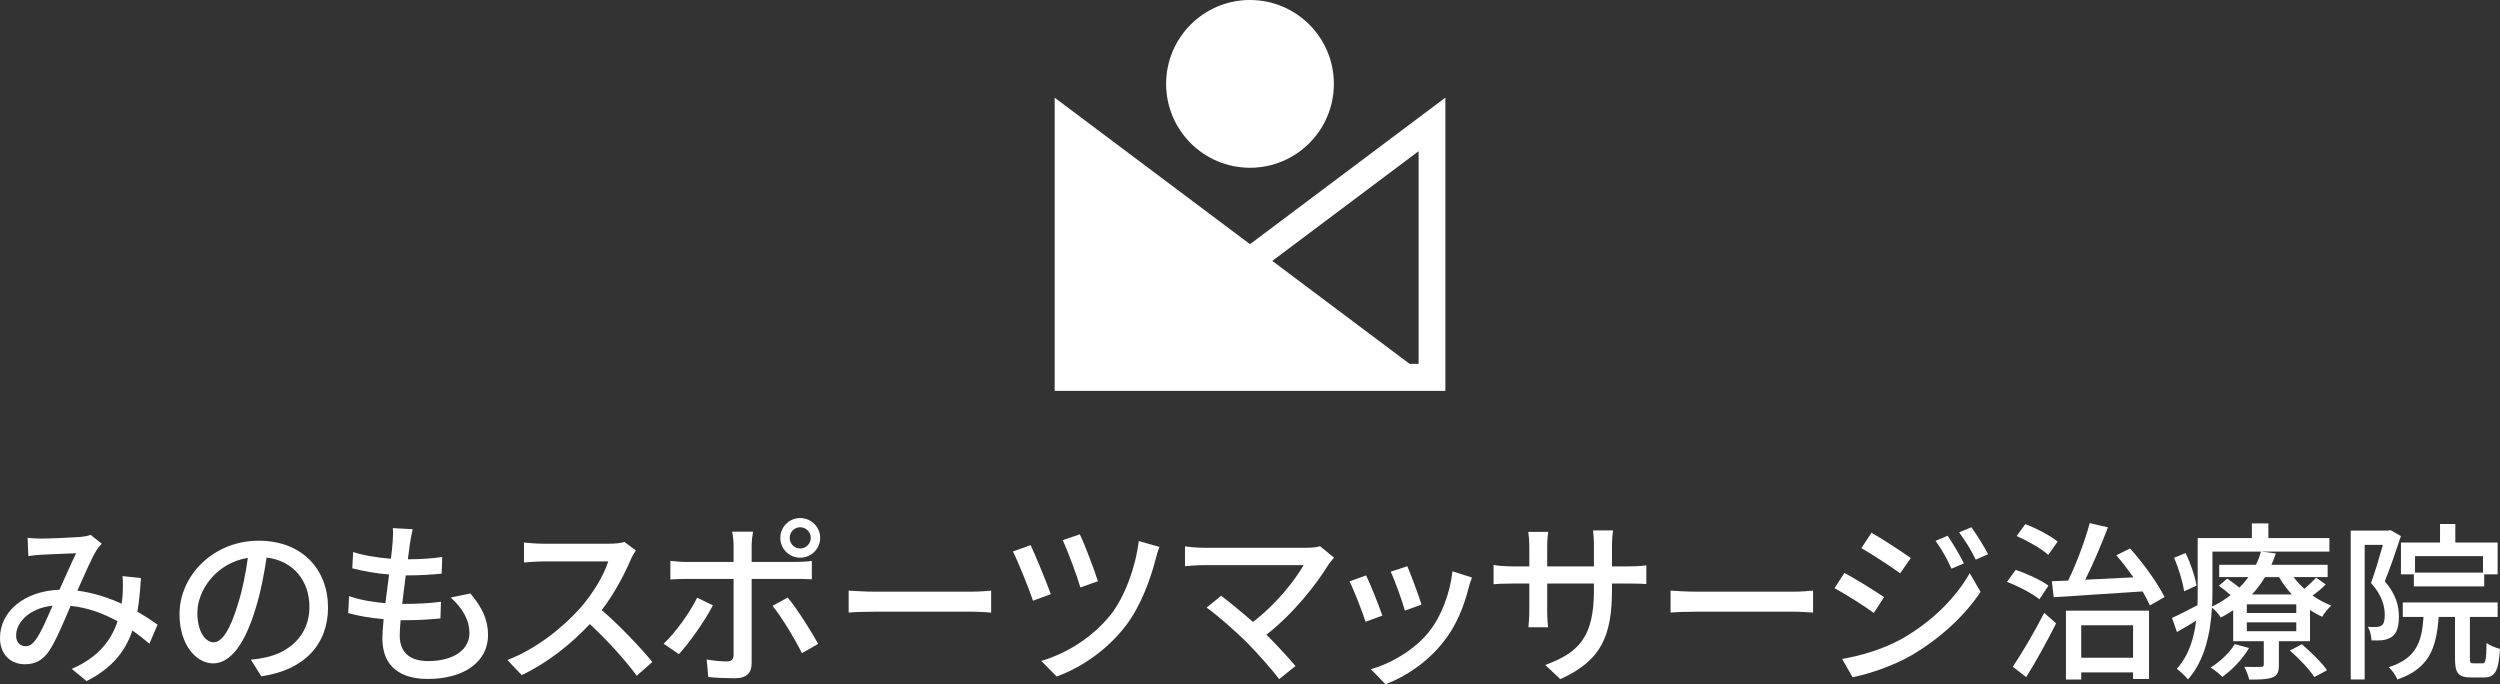
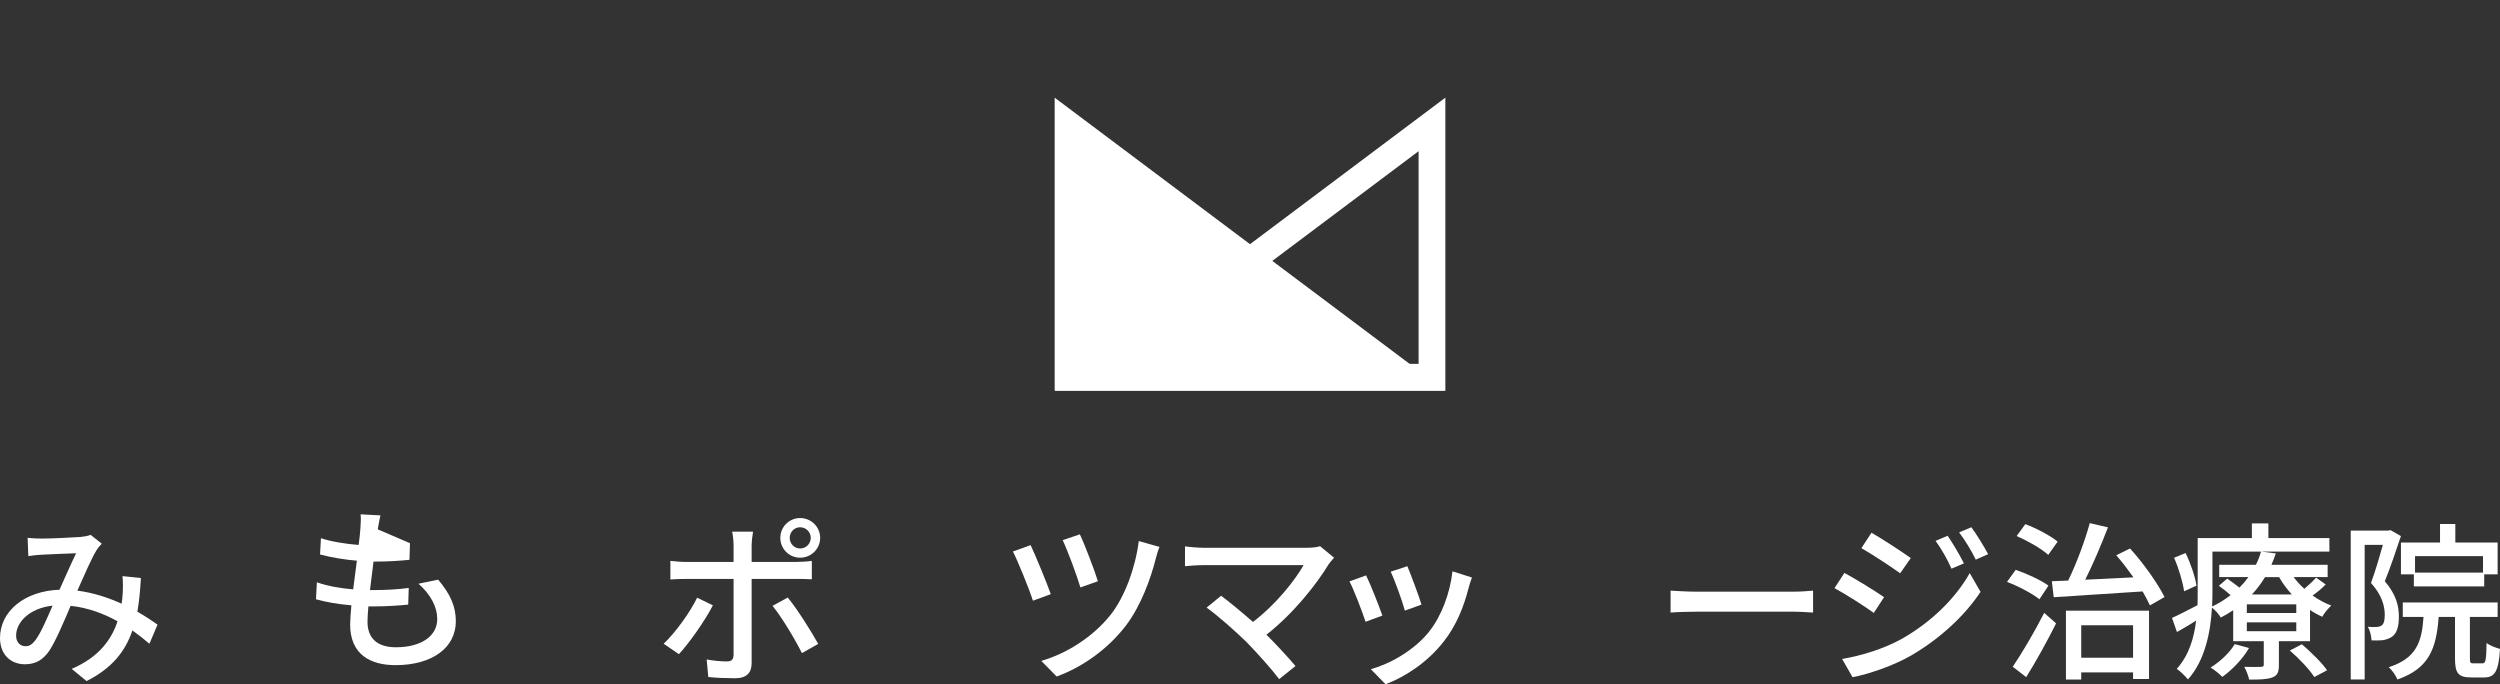
<svg xmlns="http://www.w3.org/2000/svg" id="_イヤー_2" viewBox="0 0 706.12 193.27">
  <rect x="0" y="0" width="706.12" height="193.27" fill="#333333" stroke="none" />
  <defs>
    <style>.cls-1{fill:#fff;}</style>
  </defs>
  <g id="_イヤー_1-2">
    <g>
      <polyline class="cls-1" points="408.23 110.34 297.89 110.34 297.89 27.59" />
      <path class="cls-1" d="M400.68,42.7v60.08h-80.11l80.11-60.08m7.56-15.12l-110.34,82.76h110.34V27.59h0Z" />
-       <circle class="cls-1" cx="353.06" cy="23.69" r="23.69" />
    </g>
    <g>
      <path class="cls-1" d="M11.75,152.12c2.7,0,8.75-.3,10.95-.45,1.05-.1,2.15-.3,2.9-.6l3.15,2.5c-.6,.6-1.1,1.2-1.5,1.85-1.35,2.2-3.4,6.9-5.4,11.4,4.55,.6,8.8,2,12.5,3.7,.15-1,.25-1.95,.3-2.85,.1-1.7,.1-3.5-.05-4.95l5.2,.55c-.2,3.45-.5,6.65-1,9.5,2.25,1.3,4.15,2.55,5.7,3.65l-2.3,5.4c-1.45-1.25-3.05-2.5-4.8-3.75-2.1,6.15-5.95,10.75-12.95,14.3l-4.2-3.45c7.75-3.3,11.3-8.4,12.95-13.45-3.9-2.15-8.4-3.85-13.25-4.35-1.85,4.35-4.15,9.8-6,12.65-1.9,2.75-4,3.85-6.95,3.85-4,0-7-2.8-7-7.4,0-7.55,6.9-13.3,16.8-13.65,1.65-3.65,3.35-7.55,4.7-10.3-2,.05-7.35,.3-9.6,.4-1.05,.05-2.65,.2-3.9,.4l-.2-5.15c1.3,.15,2.9,.2,3.95,.2Zm-4.55,30.4c1.05,0,1.85-.45,2.8-1.7,1.6-2.15,3.25-6.1,4.85-9.75-6.55,.7-10.3,4.7-10.3,8.45,0,2,1.25,3,2.65,3Z" />
-       <path class="cls-1" d="M73.8,191.02l-2.95-4.7c1.7-.15,3.2-.4,4.45-.7,6.4-1.45,12.1-6.15,12.1-14.2,0-7.25-4.4-13-12.1-13.95-.7,4.5-1.55,9.35-3,14.05-3,10.2-7.15,15.85-12.1,15.85s-9.5-5.5-9.5-13.85c0-11.2,9.8-20.8,22.35-20.8s19.6,8.4,19.6,18.85-6.7,17.7-18.85,19.45Zm-13.45-9.6c2.25,0,4.6-3.25,6.9-10.95,1.25-3.95,2.15-8.5,2.75-12.9-9,1.45-14.25,9.25-14.25,15.45,0,5.75,2.45,8.4,4.6,8.4Z" />
-       <path class="cls-1" d="M115.8,153.42c-.15,1.1-.35,2.65-.6,4.55,3.7,0,7.05-.25,9.7-.65l-.15,4.7c-3.1,.3-5.95,.5-10.05,.5h-.1c-.35,2.6-.7,5.45-1,8.05h.7c3.25,0,6.85-.15,10.25-.6l-.15,4.7c-3.05,.3-6.1,.5-9.35,.5h-1.9c-.15,1.75-.25,3.3-.25,4.35,0,4.55,2.65,7.2,8,7.2,7.3,0,11.7-3.25,11.7-7.95,0-3.4-1.8-6.9-5.3-10l5.55-1.15c3.35,3.95,5,7.45,5,11.75,0,7.5-6.7,12.4-17.05,12.4-7.25,0-12.8-3.15-12.8-11.45,0-1.3,.15-3.2,.35-5.45-3.65-.3-7.15-.9-10-1.7l.25-4.8c3.25,1.15,6.85,1.7,10.25,2,.35-2.65,.7-5.45,1.05-8.1-3.6-.3-7.35-.95-10.4-1.75l.25-4.6c3.05,1,6.95,1.6,10.65,1.9,.25-1.8,.4-3.4,.5-4.7,.15-2,.15-2.95,.05-3.95l5.6,.3c-.35,1.55-.55,2.75-.75,3.95Z" />
-       <path class="cls-1" d="M178.15,158.07c-1.75,4.1-4.7,9.75-8.2,14.25,5.15,4.4,11.2,10.85,14.3,14.65l-4.4,3.9c-3.3-4.5-8.3-10-13.25-14.6-5.35,5.7-12.1,11.05-19.25,14.4l-4.05-4.25c8.1-3.1,15.6-9.1,20.55-14.65,3.4-3.8,6.75-9.3,7.95-13.2h-18.35c-1.95,0-4.65,.25-5.45,.3v-5.65c1,.15,3.9,.35,5.45,.35h18.55c1.85,0,3.5-.2,4.35-.5l3.25,2.4c-.35,.5-1.1,1.75-1.45,2.6Z" />
+       <path class="cls-1" d="M115.8,153.42l-.15,4.7c-3.1,.3-5.95,.5-10.05,.5h-.1c-.35,2.6-.7,5.45-1,8.05h.7c3.25,0,6.85-.15,10.25-.6l-.15,4.7c-3.05,.3-6.1,.5-9.35,.5h-1.9c-.15,1.75-.25,3.3-.25,4.35,0,4.55,2.65,7.2,8,7.2,7.3,0,11.7-3.25,11.7-7.95,0-3.4-1.8-6.9-5.3-10l5.55-1.15c3.35,3.95,5,7.45,5,11.75,0,7.5-6.7,12.4-17.05,12.4-7.25,0-12.8-3.15-12.8-11.45,0-1.3,.15-3.2,.35-5.45-3.65-.3-7.15-.9-10-1.7l.25-4.8c3.25,1.15,6.85,1.7,10.25,2,.35-2.65,.7-5.45,1.05-8.1-3.6-.3-7.35-.95-10.4-1.75l.25-4.6c3.05,1,6.95,1.6,10.65,1.9,.25-1.8,.4-3.4,.5-4.7,.15-2,.15-2.95,.05-3.95l5.6,.3c-.35,1.55-.55,2.75-.75,3.95Z" />
      <path class="cls-1" d="M191.75,184.77l-4.3-2.95c3.3-3.1,7.45-8.85,9.45-13l4.45,2.15c-2.2,4.35-6.8,10.8-9.6,13.8Zm20.55-30.65v4.6h12.55c1.3,0,3.15-.1,4.45-.3v5.2c-1.45-.1-3.15-.1-4.4-.1h-12.6v23.8c0,2.7-1.4,4.25-4.7,4.25-2.35,0-5.3-.1-7.55-.35l-.45-4.95c2.15,.4,4.4,.55,5.7,.55s1.85-.5,1.9-1.85v-21.45h-13.35c-1.55,0-3.15,.05-4.5,.15v-5.25c1.4,.15,2.9,.3,4.45,.3h13.4v-4.65c0-1.2-.2-3.1-.4-3.9h5.9c-.15,.7-.4,2.8-.4,3.95Zm18.8,27.75l-4.6,2.6c-2.05-4.1-5.75-10.25-8.3-13.35l4.3-2.35c2.65,3.2,6.6,9.5,8.6,13.1Zm-5.1-35.55c3.1,0,5.65,2.5,5.65,5.6s-2.55,5.6-5.65,5.6-5.6-2.5-5.6-5.6,2.5-5.6,5.6-5.6Zm0,8.6c1.65,0,3-1.35,3-3s-1.35-3-3-3-2.95,1.35-2.95,3,1.3,3,2.95,3Z" />
-       <path class="cls-1" d="M247.15,167.12h27.2c2.4,0,4.35-.2,5.6-.3v6.2c-1.1-.05-3.4-.25-5.6-.25h-27.2c-2.75,0-5.75,.1-7.45,.25v-6.2c1.65,.1,4.75,.3,7.45,.3Z" />
      <path class="cls-1" d="M296.8,167.82l-5.05,1.85c-1-3.2-4.4-11.5-5.65-13.9l5-1.8c1.4,2.95,4.5,10.5,5.7,13.85Zm29.65-10.05c-1.5,5.9-4.25,13.35-8.35,18.8-5.2,6.85-12.55,11.95-19.65,14.5l-4.35-4.4c7-2,14.6-6.7,19.65-13.1,3.9-4.95,6.95-13.2,7.9-20.75l5.85,1.65c-.45,1.05-.8,2.35-1.05,3.3Zm-16.35,6.4l-4.95,1.75c-.85-3-3.65-10.55-5-13.35l4.85-1.65c1.2,2.45,4.2,10.25,5.1,13.25Z" />
      <path class="cls-1" d="M375.35,159.27c-3.6,5.9-10,14-17.65,20,2.95,2.95,6.2,6.45,8.2,8.85l-4.6,3.7c-2-2.7-6.05-7.2-9.25-10.5-3-2.95-8.45-7.75-11.25-9.7l4.1-3.35c1.9,1.4,5.65,4.45,9,7.4,6.6-5.05,11.85-11.75,14.3-16.05h-28.1c-2,0-4.35,.2-5.4,.3v-5.6c1.35,.2,3.7,.4,5.4,.4h28.9c1.6,0,3-.15,3.85-.45l3.95,3.25c-.55,.65-1.1,1.25-1.45,1.75Z" />
      <path class="cls-1" d="M390.45,173.87l-4.75,1.75c-.85-2.65-3.45-9.45-4.55-11.4l4.7-1.7c1.15,2.3,3.65,8.6,4.6,11.35Zm24.35-7.8c-1.35,5.35-3.5,10.65-7,15.1-4.6,5.9-10.8,9.95-16.45,12.1l-4.15-4.25c5.65-1.6,12.25-5.4,16.4-10.55,3.45-4.3,5.95-10.8,6.65-17.1l5.5,1.75c-.45,1.25-.75,2.15-.95,2.95Zm-13.3,4.7l-4.7,1.7c-.6-2.35-2.85-8.6-4-11l4.7-1.55c.9,2.1,3.35,8.65,4,10.85Z" />
-       <path class="cls-1" d="M440.7,191.82l-4.25-4c9.35-3.45,13.75-7.75,13.75-21v-2h-13.2v7.5c0,2.05,.15,4.15,.25,4.85h-5.55c.05-.7,.25-2.75,.25-4.85v-7.5h-4.9c-2.35,0-4.4,.1-5.2,.2v-5.45c.65,.15,2.9,.4,5.2,.4h4.9v-5.75c0-1.25-.1-2.7-.3-4h5.65c-.1,.65-.3,2.15-.3,4v5.75h13.2v-5.8c0-2-.15-3.65-.25-4.35h5.65c-.1,.75-.3,2.35-.3,4.35v5.8h4.7c2.45,0,4.05-.15,5-.3v5.3c-.8-.1-2.55-.15-4.95-.15h-4.75v1.7c0,12.9-2.9,20.05-14.6,25.3Z" />
      <path class="cls-1" d="M479.3,167.12h27.2c2.4,0,4.35-.2,5.6-.3v6.2c-1.1-.05-3.4-.25-5.6-.25h-27.2c-2.75,0-5.75,.1-7.45,.25v-6.2c1.65,.1,4.75,.3,7.45,.3Z" />
      <path class="cls-1" d="M532.15,168.67l-2.9,4.45c-2.6-1.9-7.95-5.3-11.1-7l2.8-4.3c3.15,1.7,8.85,5.2,11.2,6.85Zm5.05,11.75c8.35-4.75,15.15-11.45,19.15-18.55l3.05,5.3c-4.5,6.8-11.45,13.2-19.55,17.95-5.05,2.9-12.05,5.3-16.6,6.15l-2.95-5.15c5.55-.95,11.65-2.8,16.9-5.7Zm2.5-22.8l-3,4.3c-2.55-1.85-7.9-5.35-10.95-7.1l2.85-4.35c3.1,1.75,8.7,5.45,11.1,7.15Zm15,1.5l-3.5,1.5c-1.3-2.85-2.75-5.45-4.5-7.85l3.4-1.45c1.35,1.95,3.45,5.45,4.6,7.8Zm6.85-2.6l-3.5,1.55c-1.4-2.85-2.95-5.35-4.7-7.7l3.45-1.45c1.4,1.85,3.5,5.3,4.75,7.6Z" />
      <path class="cls-1" d="M576.04,169.26c-1.97-1.58-5.95-3.7-9.17-4.9l2.45-3.41c3.12,1.06,7.2,2.93,9.26,4.46l-2.54,3.84Zm-7.54,19.06c2.5-3.7,6.1-9.74,8.88-15.22l3.36,2.98c-2.5,4.99-5.62,10.66-8.45,15.17l-3.79-2.93Zm10.03-31.59c-1.87-1.73-5.76-3.94-8.93-5.33l2.45-3.36c3.17,1.2,7.1,3.26,9.12,4.94l-2.64,3.74Zm23.09-1.82c3.84,4.22,7.87,9.94,9.75,13.73l-4.13,2.35c-.53-1.15-1.25-2.5-2.06-3.94-9.12,.62-18.53,1.2-25.11,1.63l-.53-4.51c1.39-.05,2.93-.1,4.61-.19,2.3-4.7,4.75-11.23,6.1-16.23l5.14,1.2c-1.87,4.85-4.22,10.42-6.43,14.79,4.27-.19,8.93-.43,13.63-.67-1.54-2.16-3.22-4.37-4.85-6.24l3.89-1.92Zm-18.1,17.57h23.47v19.3h-4.51v-1.87h-14.64v2.02h-4.32v-19.44Zm4.32,4.13v9.17h14.64v-9.17h-14.64Z" />
      <path class="cls-1" d="M656.88,165.08c-1.1,1.15-2.45,2.26-3.7,3.12,1.68,1.2,3.46,2.16,5.28,2.83-.82,.77-2.02,2.16-2.54,3.17-1.2-.53-2.35-1.15-3.46-1.92v8.83h-8.79v6.72c0,1.97-.38,2.93-1.82,3.5-1.54,.58-3.55,.62-6.58,.62-.24-1.1-.82-2.64-1.39-3.6,2.06,.05,4.08,.05,4.7,0,.62,0,.82-.14,.82-.67v-6.58h-8.64v-8.74c-1.1,.72-2.26,1.44-3.5,2.06-.53-.91-1.58-2.11-2.5-2.78-.38,6.82-1.92,14.83-6.77,20.26-.67-.82-2.3-2.45-3.17-2.98,3.46-3.84,4.9-8.78,5.47-13.63-1.82,1.15-3.65,2.26-5.42,3.22l-1.39-3.98c1.87-.82,4.42-2.16,7.2-3.6,.05-1.25,.05-2.45,.05-3.6v-15.36h15.31v-4.13h4.66v4.13h17.23v3.84h-33.03v11.52c0,1.25-.05,2.59-.1,3.98,1.97-.91,3.7-2.02,5.23-3.22-1.01-.91-2.26-1.87-3.31-2.64l2.35-2.02c1.06,.72,2.35,1.68,3.46,2.54,.96-.96,1.82-1.97,2.54-2.98h-8.26v-3.46h10.37c.62-1.25,1.1-2.5,1.44-3.74l4.18,.53c-.34,1.06-.77,2.16-1.25,3.22h15.89v3.46h-9.6c.86,1.15,1.87,2.3,3.02,3.31,1.2-1.01,2.54-2.26,3.31-3.17l2.69,1.92Zm-39.99,1.92c-.34-2.5-1.49-6.43-2.83-9.46l3.26-1.34c1.44,2.98,2.74,6.82,3.07,9.22l-3.5,1.58Zm18.34,16.03c-1.78,3.12-4.8,6.19-7.54,8.16-.72-.77-2.3-2.06-3.31-2.64,2.69-1.68,5.33-4.13,6.82-6.62l4.03,1.1Zm13.35-12.34h-13.97v2.45h13.97v-2.45Zm0,5.09h-13.97v2.5h13.97v-2.5Zm-8.83-12.77c-1.01,1.68-2.26,3.36-3.7,4.9h11.28c-1.39-1.54-2.64-3.17-3.6-4.9h-3.98Zm10.42,18.96c2.54,2.21,5.67,5.23,7.1,7.34l-3.6,1.92c-1.3-2.06-4.32-5.28-6.91-7.49l3.41-1.78Z" />
      <path class="cls-1" d="M678.14,151.4c-1.34,4.03-3.02,9.02-4.56,12.77,3.26,3.79,3.98,7.1,3.98,9.98s-.58,4.75-1.97,5.71c-.72,.48-1.63,.82-2.59,.96-.91,.1-2.06,.1-3.17,.05-.05-1.1-.38-2.78-1.06-3.84,1.01,.1,1.82,.1,2.45,.05,.58,0,1.06-.14,1.49-.43,.67-.48,.86-1.63,.86-3.02,0-2.4-.77-5.52-3.89-8.98,1.2-3.22,2.45-7.49,3.36-10.75h-5.14v38.02h-3.94v-42.05h10.56l.67-.14,2.93,1.68Zm23.04,35.96c.86,0,1.06-.77,1.15-5.76,.86,.72,2.64,1.39,3.79,1.68-.38,6.38-1.49,8.06-4.46,8.06h-3.74c-3.65,0-4.51-1.3-4.51-5.38v-11.71h-4.61c-.67,8.88-2.64,14.54-11.67,17.67-.38-1.06-1.54-2.74-2.45-3.46,7.73-2.5,9.36-6.96,9.84-14.21h-5.86v-4.08h26.79v4.08h-7.83v11.67c0,1.3,.14,1.44,1.01,1.44h2.54Zm-12-34.13v-5.23h4.32v5.23h11.95v8.98h-3.79v3.41h-19.87v-3.41h-3.65v-8.98h11.04Zm12.14,3.84h-19.2v4.66h19.2v-4.66Z" />
    </g>
  </g>
</svg>